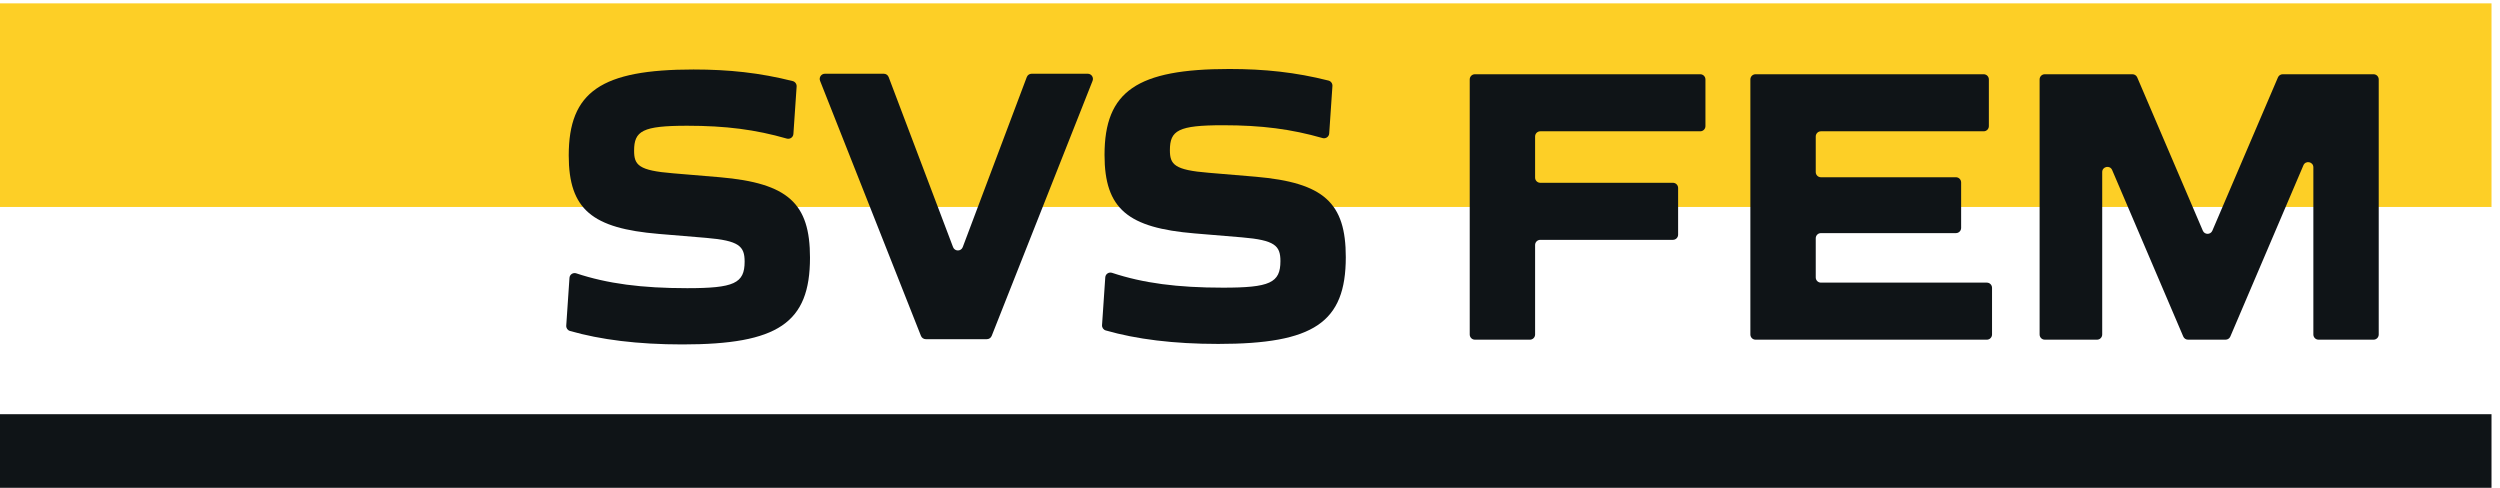
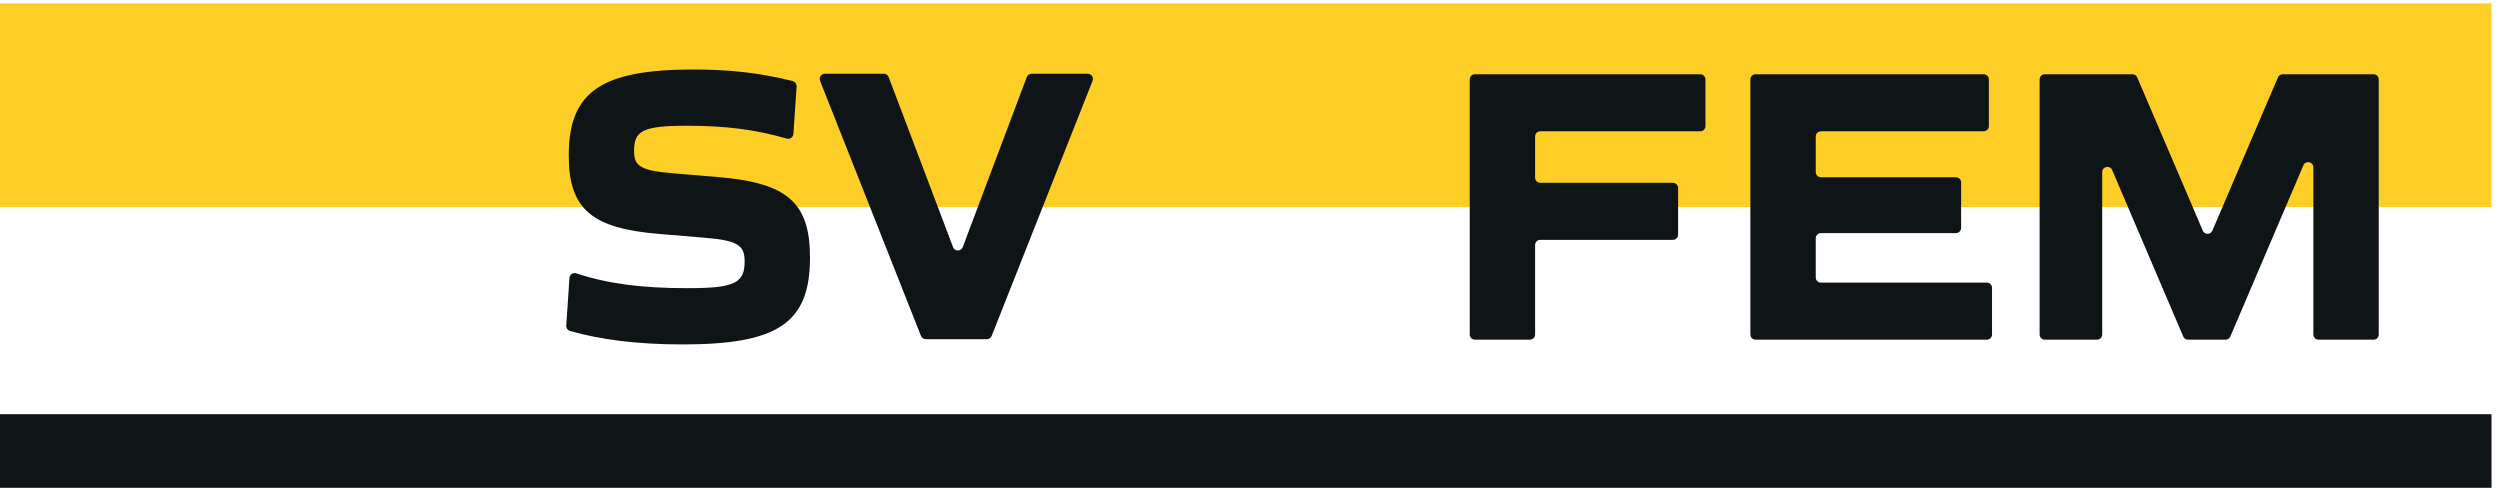
<svg xmlns="http://www.w3.org/2000/svg" width="287" height="56" preserveAspectRatio="xMinYMin meet" viewBox="0 0 2938 575" version="1.0" fill-rule="evenodd">
  <title>...</title>
  <desc>...</desc>
  <g id="group" transform="scale(1,-1) translate(0,-575)" clip="0 0 2938 575">
    <g transform="">
      <g transform=" matrix(1,0,0,-1,0,575)">
        <g transform=" matrix(4.167,0,0,4.167,0,0)">
          <rect x="0.0" y="0.951" width="704.793" height="57.594" style="stroke: none; stroke-linecap: round; stroke-width: 1; fill: rgb(99%,81%,15%); fill-rule: evenodd;" />
          <g transform="">
            <path d="M 160.177 92.111 C 160.368 89.281 160.856 82.06 161.09 78.602 C 161.155 77.641 162.107 77.021 163.022 77.324 C 171.831 80.242 181.492 81.518 194.389 81.518 C 207.613 81.518 210.64 80.175 210.64 74.009 C 210.64 69.639 209.07 68.071 199.768 67.287 L 186.321 66.166 C 167.607 64.596 160.882 59.33 160.882 43.977 C 160.882 25.933 170.07 19.658 196.182 19.658 C 206.177 19.658 214.936 20.586 224.236 22.935 C 224.925 23.109 225.397 23.761 225.349 24.47 L 224.435 37.903 C 224.372 38.836 223.46 39.457 222.561 39.199 C 213.699 36.657 205.327 35.571 194.389 35.571 C 181.726 35.571 179.372 37.027 179.372 42.632 C 179.372 46.666 180.606 48.236 190.355 49.02 L 203.691 50.14 C 222.967 51.822 229.13 57.536 229.13 72.889 C 229.13 91.381 220.053 97.433 193.046 97.433 C 180.378 97.433 169.868 96.096 161.225 93.618 C 160.56 93.427 160.131 92.802 160.177 92.111 Z " style="stroke: none; stroke-linecap: round; stroke-width: 1; fill: rgb(6%,8%,9%); fill-rule: evenodd;" />
          </g>
          <g transform="">
            <path d="M 233.343 20.86 L 250.011 20.86 C 250.62 20.86 251.166 21.237 251.381 21.807 L 269.597 69.904 C 270.076 71.166 271.863 71.165 272.339 69.901 L 290.45 21.809 C 290.664 21.238 291.211 20.86 291.821 20.86 L 307.703 20.86 C 308.737 20.86 309.446 21.903 309.065 22.864 L 280.526 95.018 C 280.305 95.576 279.765 95.944 279.163 95.944 L 261.881 95.944 C 261.281 95.944 260.741 95.576 260.519 95.018 L 231.98 22.864 C 231.6 21.903 232.308 20.86 233.343 20.86 Z " style="stroke: none; stroke-linecap: round; stroke-width: 1; fill: rgb(6%,8%,9%); fill-rule: evenodd;" />
          </g>
          <g transform="">
-             <path d="M 311.742 91.968 C 311.933 89.138 312.421 81.916 312.655 78.458 C 312.72 77.497 313.672 76.878 314.587 77.181 C 323.396 80.099 333.056 81.374 345.954 81.374 C 359.178 81.374 362.205 80.031 362.205 73.866 C 362.205 69.496 360.635 67.928 351.333 67.144 L 337.886 66.023 C 319.172 64.453 312.447 59.187 312.447 43.833 C 312.447 25.79 321.635 19.515 347.747 19.515 C 357.741 19.515 366.501 20.443 375.801 22.791 C 376.489 22.966 376.962 23.617 376.914 24.326 L 376.001 37.76 C 375.936 38.693 375.024 39.313 374.126 39.056 C 365.263 36.514 356.892 35.427 345.954 35.427 C 333.291 35.427 330.937 36.884 330.937 42.488 C 330.937 46.522 332.171 48.092 341.92 48.876 L 355.256 49.997 C 374.531 51.678 380.695 57.392 380.695 72.745 C 380.695 91.237 371.618 97.289 344.611 97.289 C 331.943 97.289 321.433 95.952 312.79 93.475 C 312.125 93.284 311.695 92.658 311.742 91.968 Z " style="stroke: none; stroke-linecap: round; stroke-width: 1; fill: rgb(6%,8%,9%); fill-rule: evenodd;" />
-           </g>
+             </g>
          <g transform="">
            <path d="M 417.218 21.003 L 480.967 21.003 C 481.776 21.003 482.431 21.66 482.431 22.468 L 482.431 35.676 C 482.431 36.485 481.776 37.141 480.967 37.141 L 435.709 37.141 C 434.9 37.141 434.244 37.797 434.244 38.606 L 434.244 50.243 C 434.244 51.052 434.9 51.708 435.709 51.708 L 473.235 51.708 C 474.045 51.708 474.7 52.364 474.7 53.173 L 474.7 66.381 C 474.7 67.19 474.045 67.846 473.235 67.846 L 435.709 67.846 C 434.9 67.846 434.244 68.502 434.244 69.311 L 434.244 94.622 C 434.244 95.432 433.588 96.087 432.779 96.087 L 417.218 96.087 C 416.408 96.087 415.752 95.432 415.752 94.622 L 415.752 22.468 C 415.752 21.66 416.408 21.003 417.218 21.003 Z " style="stroke: none; stroke-linecap: round; stroke-width: 1; fill: rgb(6%,8%,9%); fill-rule: evenodd;" />
          </g>
          <g transform="">
            <path d="M 496.605 21.003 L 561.139 21.003 C 561.948 21.003 562.604 21.66 562.604 22.468 L 562.604 35.676 C 562.604 36.485 561.948 37.141 561.139 37.141 L 515.097 37.141 C 514.289 37.141 513.633 37.797 513.633 38.606 L 513.633 48.675 C 513.633 49.484 514.289 50.14 515.097 50.14 L 553.295 50.14 C 554.103 50.14 554.76 50.796 554.76 51.605 L 554.76 64.477 C 554.76 65.285 554.103 65.941 553.295 65.941 L 515.097 65.941 C 514.289 65.941 513.633 66.597 513.633 67.407 L 513.633 78.484 C 513.633 79.294 514.289 79.949 515.097 79.949 L 562.037 79.949 C 562.846 79.949 563.502 80.605 563.502 81.414 L 563.502 94.622 C 563.502 95.432 562.846 96.087 562.037 96.087 L 496.605 96.087 C 495.797 96.087 495.14 95.432 495.14 94.622 L 495.14 22.468 C 495.14 21.66 495.797 21.003 496.605 21.003 Z " style="stroke: none; stroke-linecap: round; stroke-width: 1; fill: rgb(6%,8%,9%); fill-rule: evenodd;" />
          </g>
          <g transform="">
            <path d="M 578.424 21.003 L 603.224 21.003 C 603.811 21.003 604.341 21.353 604.572 21.892 L 623.13 65.259 C 623.637 66.444 625.316 66.444 625.823 65.259 L 644.379 21.892 C 644.609 21.353 645.139 21.003 645.725 21.003 L 671.424 21.003 C 672.233 21.003 672.888 21.66 672.888 22.468 L 672.888 94.622 C 672.888 95.432 672.233 96.087 671.424 96.087 L 655.862 96.087 C 655.054 96.087 654.397 95.432 654.397 94.622 L 654.397 47.33 C 654.397 45.736 652.211 45.289 651.585 46.755 L 630.908 95.197 C 630.678 95.737 630.147 96.087 629.56 96.087 L 618.942 96.087 C 618.355 96.087 617.825 95.737 617.595 95.197 L 597.479 48.097 C 596.853 46.63 594.667 47.078 594.667 48.672 L 594.667 94.622 C 594.667 95.432 594.011 96.087 593.202 96.087 L 578.424 96.087 C 577.615 96.087 576.959 95.432 576.959 94.622 L 576.959 22.468 C 576.959 21.66 577.615 21.003 578.424 21.003 Z " style="stroke: none; stroke-linecap: round; stroke-width: 1; fill: rgb(6%,8%,9%); fill-rule: evenodd;" />
          </g>
          <rect x="0.0" y="117.164" width="704.792" height="20.836" style="stroke: none; stroke-linecap: round; stroke-width: 1; fill: rgb(6%,8%,9%); fill-rule: evenodd;" />
        </g>
      </g>
    </g>
  </g>
</svg>